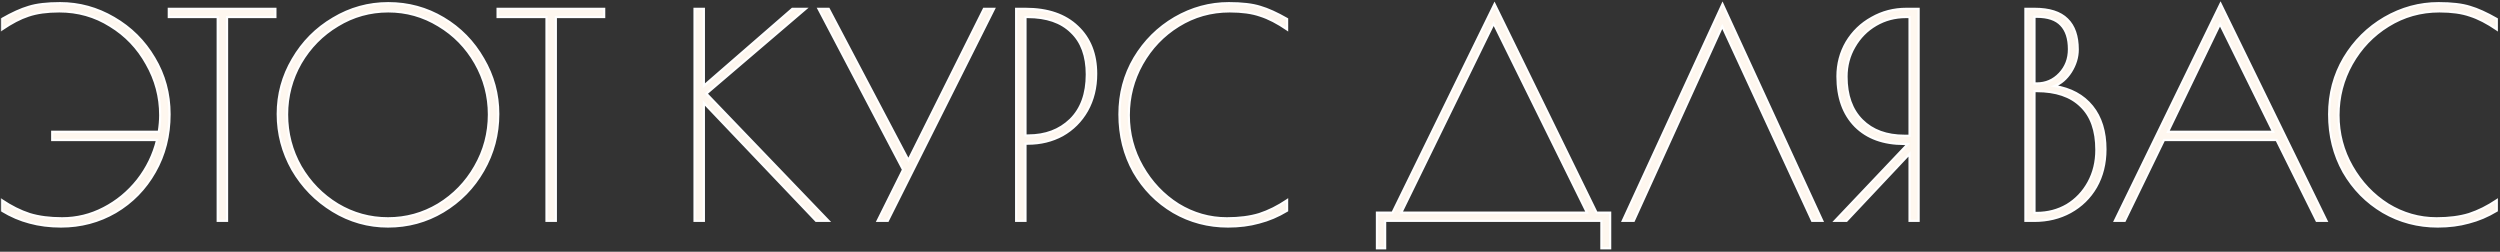
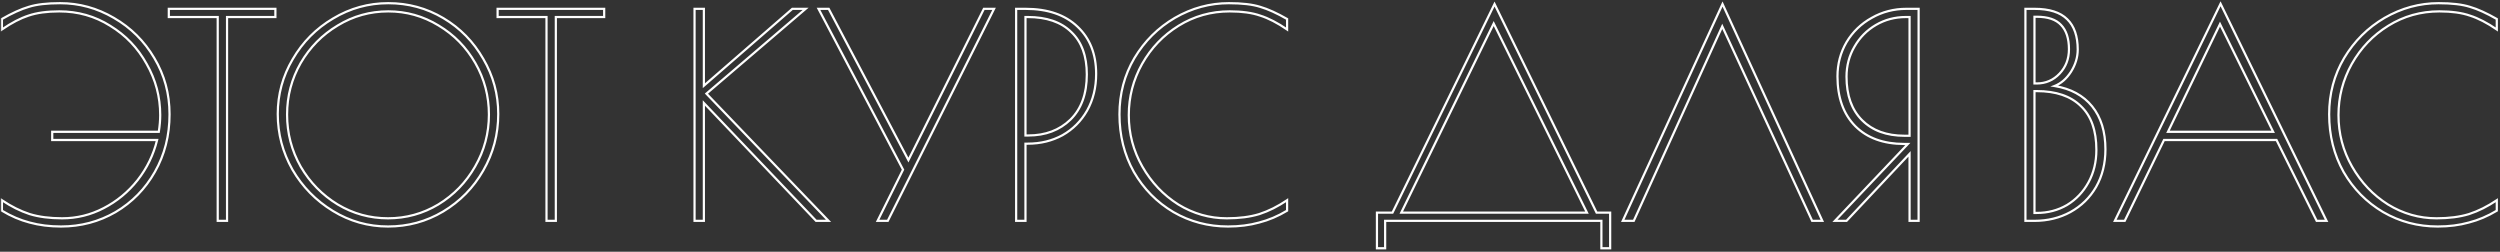
<svg xmlns="http://www.w3.org/2000/svg" width="566" height="57" viewBox="0 0 566 57" fill="none">
  <rect x="0" y="0" width="566" height="57" fill="#333333" stroke="none" />
  <mask id="path-1-outside-1_33_65" maskUnits="userSpaceOnUse" x="0" y="0" width="566" height="57" fill="black">
    <rect fill="white" width="566" height="57" />
    <path d="M13.616 0.72C17.925 0.72 21.979 1.829 25.776 4.048C29.616 6.267 32.667 9.296 34.928 13.136C37.232 16.976 38.384 21.221 38.384 25.872C38.384 30.693 37.275 35.045 35.056 38.928C32.88 42.768 29.915 45.797 26.16 48.016C22.405 50.192 18.288 51.28 13.808 51.28C11.248 51.28 8.88 50.981 6.704 50.384C4.571 49.829 2.48 48.933 0.432 47.696V45.328C2.523 46.736 4.613 47.781 6.704 48.464C8.795 49.104 11.248 49.424 14.064 49.424C17.392 49.424 20.528 48.656 23.472 47.12C26.459 45.584 29.019 43.472 31.152 40.784C33.285 38.053 34.757 35.024 35.568 31.696H11.824V29.84H35.952C36.165 28.475 36.272 27.216 36.272 26.064C36.272 21.925 35.248 18.064 33.2 14.48C31.195 10.853 28.443 7.973 24.944 5.84C21.488 3.664 17.648 2.576 13.424 2.576C10.651 2.576 8.325 2.896 6.448 3.536C4.613 4.133 2.608 5.179 0.432 6.672V4.304C2.736 2.981 4.763 2.064 6.512 1.552C8.261 0.997 10.629 0.72 13.616 0.72ZM49.291 3.856H38.219V2H62.347V3.856H51.403V50H49.291V3.856ZM87.843 51.28C83.363 51.28 79.203 50.107 75.363 47.76C71.523 45.413 68.472 42.299 66.211 38.416C63.992 34.491 62.883 30.288 62.883 25.808C62.883 21.371 64.014 17.232 66.275 13.392C68.536 9.509 71.587 6.437 75.427 4.176C79.267 1.872 83.427 0.72 87.907 0.72C92.43 0.72 96.59 1.851 100.387 4.112C104.184 6.373 107.192 9.445 109.411 13.328C111.672 17.168 112.803 21.328 112.803 25.808C112.803 30.416 111.672 34.683 109.411 38.608C107.192 42.491 104.163 45.584 100.323 47.888C96.526 50.149 92.366 51.28 87.843 51.28ZM87.843 49.424C91.939 49.424 95.736 48.379 99.235 46.288C102.734 44.155 105.507 41.296 107.555 37.712C109.646 34.085 110.691 30.16 110.691 25.936C110.691 21.755 109.667 17.872 107.619 14.288C105.571 10.704 102.798 7.867 99.299 5.776C95.8 3.643 92.003 2.576 87.907 2.576C83.768 2.576 79.95 3.643 76.451 5.776C72.952 7.867 70.158 10.704 68.067 14.288C66.019 17.872 64.995 21.755 64.995 25.936C64.995 30.16 66.019 34.085 68.067 37.712C70.158 41.296 72.952 44.155 76.451 46.288C79.95 48.379 83.747 49.424 87.843 49.424ZM123.729 3.856H112.657V2H136.785V3.856H125.841V50H123.729V3.856ZM184.764 50L159.356 23.312V50H157.244V2H159.356V19.408L179.388 2H182.396L159.932 21.2L187.58 50H184.764ZM225.057 2L200.993 50H198.689L204.449 38.416L185.312 2H187.617L205.665 36.24L222.753 2H225.057ZM230.055 2H232.167C237.201 2 241.127 3.344 243.943 6.032C246.759 8.677 248.167 12.24 248.167 16.72C248.167 19.835 247.484 22.608 246.119 25.04C244.753 27.429 242.897 29.285 240.551 30.608C238.204 31.888 235.58 32.528 232.679 32.528H232.167V50H230.055V2ZM232.807 30.672C236.689 30.672 239.868 29.477 242.343 27.088C244.817 24.656 246.055 21.243 246.055 16.848C246.055 12.667 244.881 9.467 242.535 7.248C240.231 4.987 236.945 3.856 232.679 3.856H232.167V30.672H232.807ZM278.022 51.28C273.542 51.28 269.424 50.192 265.67 48.016C261.915 45.797 258.928 42.768 256.71 38.928C254.534 35.045 253.446 30.693 253.446 25.872C253.446 21.221 254.576 16.976 256.838 13.136C259.142 9.296 262.192 6.267 265.99 4.048C269.83 1.829 273.904 0.72 278.214 0.72C281.2 0.72 283.568 0.997 285.318 1.552C287.067 2.064 289.094 2.981 291.398 4.304V6.672C289.222 5.179 287.195 4.133 285.318 3.536C283.483 2.896 281.179 2.576 278.406 2.576C274.182 2.576 270.32 3.664 266.822 5.84C263.366 7.973 260.614 10.853 258.566 14.48C256.56 18.064 255.558 21.925 255.558 26.064C255.558 30.245 256.582 34.128 258.63 37.712C260.678 41.296 263.387 44.155 266.758 46.288C270.171 48.379 273.84 49.424 277.766 49.424C280.582 49.424 283.035 49.104 285.126 48.464C287.216 47.781 289.307 46.736 291.398 45.328V47.696C289.35 48.933 287.238 49.829 285.062 50.384C282.928 50.981 280.582 51.28 278.022 51.28ZM311.74 48.144H315.26L338.364 0.912L361.468 48.144H364.54V56.208H362.556V50H313.596V56.208H311.74V48.144ZM359.292 48.144L338.172 5.328L317.244 48.144H359.292ZM410.27 50L389.918 5.968L369.886 50H367.39L389.982 0.912L412.574 50H410.27ZM431.94 32.592H431.108C426.414 32.592 422.724 31.248 420.036 28.56C417.348 25.829 416.004 22.075 416.004 17.296C416.004 14.48 416.686 11.899 418.052 9.552C419.46 7.205 421.358 5.371 423.748 4.048C426.137 2.683 428.761 2 431.62 2H434.372V50H432.324V34.832L418.052 50H415.428L431.94 32.592ZM432.324 30.736V3.856H431.492C429.017 3.856 426.756 4.453 424.708 5.648C422.66 6.843 421.038 8.485 419.844 10.576C418.649 12.624 418.052 14.885 418.052 17.36C418.052 21.584 419.225 24.869 421.572 27.216C423.918 29.563 427.118 30.736 431.172 30.736H432.324ZM458.556 2H460.604C463.975 2 466.449 2.789 468.028 4.368C469.607 5.904 470.396 8.187 470.396 11.216C470.396 12.965 469.884 14.651 468.86 16.272C467.836 17.851 466.599 18.917 465.148 19.472C468.817 20.069 471.655 21.605 473.66 24.08C475.665 26.555 476.668 29.797 476.668 33.808C476.668 37.008 475.964 39.845 474.556 42.32C473.148 44.752 471.207 46.651 468.732 48.016C466.3 49.339 463.591 50 460.604 50H458.556V2ZM461.116 18.896C463.164 18.896 464.892 18.149 466.3 16.656C467.708 15.163 468.412 13.328 468.412 11.152C468.412 8.72 467.815 6.885 466.62 5.648C465.468 4.411 463.633 3.792 461.116 3.792H460.604V18.896H461.116ZM461.116 48.208C463.633 48.208 465.916 47.611 467.964 46.416C470.012 45.179 471.633 43.472 472.828 41.296C474.023 39.12 474.62 36.667 474.62 33.936C474.62 29.541 473.447 26.235 471.1 24.016C468.796 21.755 465.468 20.624 461.116 20.624H460.604V48.208H461.116ZM526.734 50H524.494L515.406 31.696H489.934L481.038 50H478.798L502.734 0.848L526.734 50ZM514.638 29.84L502.606 5.456L490.83 29.84H514.638ZM551.897 51.28C547.417 51.28 543.299 50.192 539.545 48.016C535.79 45.797 532.803 42.768 530.585 38.928C528.409 35.045 527.321 30.693 527.321 25.872C527.321 21.221 528.451 16.976 530.713 13.136C533.017 9.296 536.067 6.267 539.865 4.048C543.705 1.829 547.779 0.72 552.089 0.72C555.075 0.72 557.443 0.997 559.193 1.552C560.942 2.064 562.969 2.981 565.273 4.304V6.672C563.097 5.179 561.07 4.133 559.193 3.536C557.358 2.896 555.054 2.576 552.281 2.576C548.057 2.576 544.195 3.664 540.697 5.84C537.241 7.973 534.489 10.853 532.441 14.48C530.435 18.064 529.433 21.925 529.433 26.064C529.433 30.245 530.457 34.128 532.505 37.712C534.553 41.296 537.262 44.155 540.633 46.288C544.046 48.379 547.715 49.424 551.641 49.424C554.457 49.424 556.91 49.104 559.001 48.464C561.091 47.781 563.182 46.736 565.273 45.328V47.696C563.225 48.933 561.113 49.829 558.937 50.384C556.803 50.981 554.457 51.28 551.897 51.28Z" />
  </mask>
-   <path d="M13.616 0.72C17.925 0.72 21.979 1.829 25.776 4.048C29.616 6.267 32.667 9.296 34.928 13.136C37.232 16.976 38.384 21.221 38.384 25.872C38.384 30.693 37.275 35.045 35.056 38.928C32.88 42.768 29.915 45.797 26.16 48.016C22.405 50.192 18.288 51.28 13.808 51.28C11.248 51.28 8.88 50.981 6.704 50.384C4.571 49.829 2.48 48.933 0.432 47.696V45.328C2.523 46.736 4.613 47.781 6.704 48.464C8.795 49.104 11.248 49.424 14.064 49.424C17.392 49.424 20.528 48.656 23.472 47.12C26.459 45.584 29.019 43.472 31.152 40.784C33.285 38.053 34.757 35.024 35.568 31.696H11.824V29.84H35.952C36.165 28.475 36.272 27.216 36.272 26.064C36.272 21.925 35.248 18.064 33.2 14.48C31.195 10.853 28.443 7.973 24.944 5.84C21.488 3.664 17.648 2.576 13.424 2.576C10.651 2.576 8.325 2.896 6.448 3.536C4.613 4.133 2.608 5.179 0.432 6.672V4.304C2.736 2.981 4.763 2.064 6.512 1.552C8.261 0.997 10.629 0.72 13.616 0.72ZM49.291 3.856H38.219V2H62.347V3.856H51.403V50H49.291V3.856ZM87.843 51.28C83.363 51.28 79.203 50.107 75.363 47.76C71.523 45.413 68.472 42.299 66.211 38.416C63.992 34.491 62.883 30.288 62.883 25.808C62.883 21.371 64.014 17.232 66.275 13.392C68.536 9.509 71.587 6.437 75.427 4.176C79.267 1.872 83.427 0.72 87.907 0.72C92.43 0.72 96.59 1.851 100.387 4.112C104.184 6.373 107.192 9.445 109.411 13.328C111.672 17.168 112.803 21.328 112.803 25.808C112.803 30.416 111.672 34.683 109.411 38.608C107.192 42.491 104.163 45.584 100.323 47.888C96.526 50.149 92.366 51.28 87.843 51.28ZM87.843 49.424C91.939 49.424 95.736 48.379 99.235 46.288C102.734 44.155 105.507 41.296 107.555 37.712C109.646 34.085 110.691 30.16 110.691 25.936C110.691 21.755 109.667 17.872 107.619 14.288C105.571 10.704 102.798 7.867 99.299 5.776C95.8 3.643 92.003 2.576 87.907 2.576C83.768 2.576 79.95 3.643 76.451 5.776C72.952 7.867 70.158 10.704 68.067 14.288C66.019 17.872 64.995 21.755 64.995 25.936C64.995 30.16 66.019 34.085 68.067 37.712C70.158 41.296 72.952 44.155 76.451 46.288C79.95 48.379 83.747 49.424 87.843 49.424ZM123.729 3.856H112.657V2H136.785V3.856H125.841V50H123.729V3.856ZM184.764 50L159.356 23.312V50H157.244V2H159.356V19.408L179.388 2H182.396L159.932 21.2L187.58 50H184.764ZM225.057 2L200.993 50H198.689L204.449 38.416L185.312 2H187.617L205.665 36.24L222.753 2H225.057ZM230.055 2H232.167C237.201 2 241.127 3.344 243.943 6.032C246.759 8.677 248.167 12.24 248.167 16.72C248.167 19.835 247.484 22.608 246.119 25.04C244.753 27.429 242.897 29.285 240.551 30.608C238.204 31.888 235.58 32.528 232.679 32.528H232.167V50H230.055V2ZM232.807 30.672C236.689 30.672 239.868 29.477 242.343 27.088C244.817 24.656 246.055 21.243 246.055 16.848C246.055 12.667 244.881 9.467 242.535 7.248C240.231 4.987 236.945 3.856 232.679 3.856H232.167V30.672H232.807ZM278.022 51.28C273.542 51.28 269.424 50.192 265.67 48.016C261.915 45.797 258.928 42.768 256.71 38.928C254.534 35.045 253.446 30.693 253.446 25.872C253.446 21.221 254.576 16.976 256.838 13.136C259.142 9.296 262.192 6.267 265.99 4.048C269.83 1.829 273.904 0.72 278.214 0.72C281.2 0.72 283.568 0.997 285.318 1.552C287.067 2.064 289.094 2.981 291.398 4.304V6.672C289.222 5.179 287.195 4.133 285.318 3.536C283.483 2.896 281.179 2.576 278.406 2.576C274.182 2.576 270.32 3.664 266.822 5.84C263.366 7.973 260.614 10.853 258.566 14.48C256.56 18.064 255.558 21.925 255.558 26.064C255.558 30.245 256.582 34.128 258.63 37.712C260.678 41.296 263.387 44.155 266.758 46.288C270.171 48.379 273.84 49.424 277.766 49.424C280.582 49.424 283.035 49.104 285.126 48.464C287.216 47.781 289.307 46.736 291.398 45.328V47.696C289.35 48.933 287.238 49.829 285.062 50.384C282.928 50.981 280.582 51.28 278.022 51.28ZM311.74 48.144H315.26L338.364 0.912L361.468 48.144H364.54V56.208H362.556V50H313.596V56.208H311.74V48.144ZM359.292 48.144L338.172 5.328L317.244 48.144H359.292ZM410.27 50L389.918 5.968L369.886 50H367.39L389.982 0.912L412.574 50H410.27ZM431.94 32.592H431.108C426.414 32.592 422.724 31.248 420.036 28.56C417.348 25.829 416.004 22.075 416.004 17.296C416.004 14.48 416.686 11.899 418.052 9.552C419.46 7.205 421.358 5.371 423.748 4.048C426.137 2.683 428.761 2 431.62 2H434.372V50H432.324V34.832L418.052 50H415.428L431.94 32.592ZM432.324 30.736V3.856H431.492C429.017 3.856 426.756 4.453 424.708 5.648C422.66 6.843 421.038 8.485 419.844 10.576C418.649 12.624 418.052 14.885 418.052 17.36C418.052 21.584 419.225 24.869 421.572 27.216C423.918 29.563 427.118 30.736 431.172 30.736H432.324ZM458.556 2H460.604C463.975 2 466.449 2.789 468.028 4.368C469.607 5.904 470.396 8.187 470.396 11.216C470.396 12.965 469.884 14.651 468.86 16.272C467.836 17.851 466.599 18.917 465.148 19.472C468.817 20.069 471.655 21.605 473.66 24.08C475.665 26.555 476.668 29.797 476.668 33.808C476.668 37.008 475.964 39.845 474.556 42.32C473.148 44.752 471.207 46.651 468.732 48.016C466.3 49.339 463.591 50 460.604 50H458.556V2ZM461.116 18.896C463.164 18.896 464.892 18.149 466.3 16.656C467.708 15.163 468.412 13.328 468.412 11.152C468.412 8.72 467.815 6.885 466.62 5.648C465.468 4.411 463.633 3.792 461.116 3.792H460.604V18.896H461.116ZM461.116 48.208C463.633 48.208 465.916 47.611 467.964 46.416C470.012 45.179 471.633 43.472 472.828 41.296C474.023 39.12 474.62 36.667 474.62 33.936C474.62 29.541 473.447 26.235 471.1 24.016C468.796 21.755 465.468 20.624 461.116 20.624H460.604V48.208H461.116ZM526.734 50H524.494L515.406 31.696H489.934L481.038 50H478.798L502.734 0.848L526.734 50ZM514.638 29.84L502.606 5.456L490.83 29.84H514.638ZM551.897 51.28C547.417 51.28 543.299 50.192 539.545 48.016C535.79 45.797 532.803 42.768 530.585 38.928C528.409 35.045 527.321 30.693 527.321 25.872C527.321 21.221 528.451 16.976 530.713 13.136C533.017 9.296 536.067 6.267 539.865 4.048C543.705 1.829 547.779 0.72 552.089 0.72C555.075 0.72 557.443 0.997 559.193 1.552C560.942 2.064 562.969 2.981 565.273 4.304V6.672C563.097 5.179 561.07 4.133 559.193 3.536C557.358 2.896 555.054 2.576 552.281 2.576C548.057 2.576 544.195 3.664 540.697 5.84C537.241 7.973 534.489 10.853 532.441 14.48C530.435 18.064 529.433 21.925 529.433 26.064C529.433 30.245 530.457 34.128 532.505 37.712C534.553 41.296 537.262 44.155 540.633 46.288C544.046 48.379 547.715 49.424 551.641 49.424C554.457 49.424 556.91 49.104 559.001 48.464C561.091 47.781 563.182 46.736 565.273 45.328V47.696C563.225 48.933 561.113 49.829 558.937 50.384C556.803 50.981 554.457 51.28 551.897 51.28Z" fill="#FEF7EF" />
  <path d="M25.776 4.048L25.65 4.264L25.651 4.264L25.776 4.048ZM34.928 13.136L34.713 13.263L34.714 13.265L34.928 13.136ZM35.056 38.928L34.839 38.804L34.839 38.805L35.056 38.928ZM26.16 48.016L26.285 48.232L26.287 48.231L26.16 48.016ZM6.704 50.384L6.77 50.143L6.767 50.142L6.704 50.384ZM0.432 47.696H0.182V47.837L0.303 47.91L0.432 47.696ZM0.432 45.328L0.572 45.121L0.182 44.858V45.328H0.432ZM6.704 48.464L6.626 48.702L6.631 48.703L6.704 48.464ZM23.472 47.12L23.358 46.898L23.356 46.898L23.472 47.12ZM31.152 40.784L31.348 40.939L31.349 40.938L31.152 40.784ZM35.568 31.696L35.811 31.755L35.886 31.446H35.568V31.696ZM11.824 31.696H11.574V31.946H11.824V31.696ZM11.824 29.84V29.59H11.574V29.84H11.824ZM35.952 29.84V30.09H36.166L36.199 29.879L35.952 29.84ZM33.2 14.48L32.981 14.601L32.983 14.604L33.2 14.48ZM24.944 5.84L24.811 6.052L24.814 6.053L24.944 5.84ZM6.448 3.536L6.525 3.774L6.529 3.773L6.448 3.536ZM0.432 6.672H0.182V7.147L0.573 6.878L0.432 6.672ZM0.432 4.304L0.308 4.087L0.182 4.159V4.304H0.432ZM6.512 1.552L6.582 1.792L6.588 1.79L6.512 1.552ZM13.616 0.97C17.88 0.97 21.89 2.067 25.65 4.264L25.902 3.832C22.067 1.592 17.971 0.47 13.616 0.47V0.97ZM25.651 4.264C29.453 6.461 32.473 9.46 34.713 13.263L35.143 13.009C32.86 9.132 29.779 6.072 25.901 3.832L25.651 4.264ZM34.714 13.265C36.993 17.064 38.134 21.265 38.134 25.872H38.634C38.634 21.178 37.471 16.888 35.142 13.007L34.714 13.265ZM38.134 25.872C38.134 30.653 37.034 34.962 34.839 38.804L35.273 39.052C37.515 35.129 38.634 30.733 38.634 25.872H38.134ZM34.839 38.805C32.684 42.607 29.749 45.605 26.033 47.801L26.287 48.231C30.08 45.99 33.076 42.929 35.273 39.051L34.839 38.805ZM26.035 47.8C22.319 49.953 18.245 51.03 13.808 51.03V51.53C18.331 51.53 22.491 50.431 26.285 48.232L26.035 47.8ZM13.808 51.03C11.267 51.03 8.922 50.734 6.77 50.143L6.638 50.625C8.838 51.229 11.229 51.53 13.808 51.53V51.03ZM6.767 50.142C4.659 49.594 2.59 48.708 0.561 47.482L0.303 47.91C2.37 49.159 4.482 50.065 6.641 50.626L6.767 50.142ZM0.682 47.696V45.328H0.182V47.696H0.682ZM0.292 45.535C2.399 46.954 4.511 48.011 6.626 48.702L6.782 48.226C4.716 47.552 2.646 46.518 0.572 45.121L0.292 45.535ZM6.631 48.703C8.751 49.352 11.23 49.674 14.064 49.674V49.174C11.266 49.174 8.838 48.856 6.777 48.225L6.631 48.703ZM14.064 49.674C17.432 49.674 20.608 48.896 23.588 47.342L23.356 46.898C20.448 48.416 17.352 49.174 14.064 49.174V49.674ZM23.586 47.342C26.605 45.79 29.193 43.655 31.348 40.939L30.956 40.629C28.844 43.289 26.312 45.378 23.358 46.898L23.586 47.342ZM31.349 40.938C33.504 38.18 34.992 35.118 35.811 31.755L35.325 31.637C34.523 34.93 33.067 37.927 30.955 40.63L31.349 40.938ZM35.568 31.446H11.824V31.946H35.568V31.446ZM12.074 31.696V29.84H11.574V31.696H12.074ZM11.824 30.09H35.952V29.59H11.824V30.09ZM36.199 29.879C36.414 28.503 36.522 27.231 36.522 26.064H36.022C36.022 27.201 35.917 28.446 35.705 29.801L36.199 29.879ZM36.522 26.064C36.522 21.882 35.487 17.978 33.417 14.356L32.983 14.604C35.009 18.15 36.022 21.969 36.022 26.064H36.522ZM33.419 14.359C31.393 10.695 28.61 7.783 25.074 5.627L24.814 6.053C28.275 8.164 30.997 11.012 32.981 14.601L33.419 14.359ZM25.077 5.628C21.58 3.426 17.693 2.326 13.424 2.326V2.826C17.603 2.826 21.396 3.902 24.811 6.052L25.077 5.628ZM13.424 2.326C10.633 2.326 8.279 2.648 6.367 3.299L6.529 3.773C8.372 3.144 10.668 2.826 13.424 2.826V2.326ZM6.371 3.298C4.507 3.905 2.48 4.964 0.291 6.466L0.573 6.878C2.736 5.394 4.72 4.361 6.525 3.774L6.371 3.298ZM0.682 6.672V4.304H0.182V6.672H0.682ZM0.556 4.521C2.85 3.204 4.858 2.296 6.582 1.792L6.442 1.312C4.667 1.831 2.622 2.759 0.308 4.087L0.556 4.521ZM6.588 1.79C8.302 1.247 10.641 0.97 13.616 0.97V0.47C10.618 0.47 8.221 0.748 6.436 1.314L6.588 1.79ZM49.291 3.856H49.541V3.606H49.291V3.856ZM38.219 3.856H37.969V4.106H38.219V3.856ZM38.219 2V1.75H37.969V2H38.219ZM62.347 2H62.597V1.75H62.347V2ZM62.347 3.856V4.106H62.597V3.856H62.347ZM51.403 3.856V3.606H51.153V3.856H51.403ZM51.403 50V50.25H51.653V50H51.403ZM49.291 50H49.041V50.25H49.291V50ZM49.291 3.606H38.219V4.106H49.291V3.606ZM38.469 3.856V2H37.969V3.856H38.469ZM38.219 2.25H62.347V1.75H38.219V2.25ZM62.097 2V3.856H62.597V2H62.097ZM62.347 3.606H51.403V4.106H62.347V3.606ZM51.153 3.856V50H51.653V3.856H51.153ZM51.403 49.75H49.291V50.25H51.403V49.75ZM49.541 50V3.856H49.041V50H49.541ZM75.363 47.76L75.233 47.973L75.363 47.76ZM66.211 38.416L65.993 38.539L65.995 38.542L66.211 38.416ZM66.275 13.392L66.49 13.519L66.491 13.518L66.275 13.392ZM75.427 4.176L75.554 4.391L75.556 4.39L75.427 4.176ZM100.387 4.112L100.259 4.327L100.259 4.327L100.387 4.112ZM109.411 13.328L109.194 13.452L109.196 13.455L109.411 13.328ZM109.411 38.608L109.194 38.483L109.194 38.484L109.411 38.608ZM100.323 47.888L100.451 48.103L100.452 48.102L100.323 47.888ZM99.235 46.288L99.363 46.503L99.365 46.501L99.235 46.288ZM107.555 37.712L107.338 37.587L107.338 37.588L107.555 37.712ZM107.619 14.288L107.836 14.164L107.836 14.164L107.619 14.288ZM99.299 5.776L99.169 5.989L99.171 5.991L99.299 5.776ZM76.451 5.776L76.579 5.991L76.581 5.989L76.451 5.776ZM68.067 14.288L67.851 14.162L67.85 14.164L68.067 14.288ZM68.067 37.712L67.849 37.835L67.851 37.838L68.067 37.712ZM76.451 46.288L76.321 46.502L76.323 46.503L76.451 46.288ZM87.843 51.03C83.409 51.03 79.294 49.87 75.493 47.547L75.233 47.973C79.112 50.344 83.317 51.53 87.843 51.53V51.03ZM75.493 47.547C71.689 45.222 68.668 42.137 66.427 38.29L65.995 38.542C68.277 42.46 71.357 45.605 75.233 47.973L75.493 47.547ZM66.429 38.293C64.231 34.405 63.133 30.245 63.133 25.808H62.633C62.633 30.331 63.754 34.576 65.993 38.539L66.429 38.293ZM63.133 25.808C63.133 21.416 64.252 17.321 66.49 13.519L66.06 13.265C63.776 17.143 62.633 21.326 62.633 25.808H63.133ZM66.491 13.518C68.731 9.672 71.751 6.631 75.554 4.391L75.3 3.961C71.423 6.244 68.342 9.347 66.059 13.266L66.491 13.518ZM75.556 4.39C79.357 2.11 83.472 0.97 87.907 0.97V0.47C83.382 0.47 79.177 1.634 75.298 3.962L75.556 4.39ZM87.907 0.97C92.386 0.97 96.501 2.089 100.259 4.327L100.515 3.897C96.678 1.612 92.474 0.47 87.907 0.47V0.97ZM100.259 4.327C104.019 6.566 106.996 9.606 109.194 13.452L109.628 13.204C107.388 9.284 104.35 6.181 100.515 3.897L100.259 4.327ZM109.196 13.455C111.434 17.256 112.553 21.372 112.553 25.808H113.053C113.053 21.284 111.911 17.08 109.626 13.201L109.196 13.455ZM112.553 25.808C112.553 30.373 111.433 34.596 109.194 38.483L109.628 38.733C111.911 34.769 113.053 30.459 113.053 25.808H112.553ZM109.194 38.484C106.997 42.329 103.998 45.392 100.194 47.674L100.452 48.102C104.328 45.776 107.388 42.652 109.628 38.732L109.194 38.484ZM100.195 47.673C96.437 49.911 92.322 51.03 87.843 51.03V51.53C92.41 51.53 96.614 50.388 100.451 48.103L100.195 47.673ZM87.843 49.674C91.984 49.674 95.826 48.617 99.363 46.503L99.107 46.073C95.647 48.141 91.894 49.174 87.843 49.174V49.674ZM99.365 46.501C102.9 44.346 105.703 41.456 107.772 37.836L107.338 37.588C105.311 41.136 102.567 43.963 99.105 46.075L99.365 46.501ZM107.772 37.837C109.884 34.172 110.941 30.203 110.941 25.936H110.441C110.441 30.117 109.407 33.999 107.338 37.587L107.772 37.837ZM110.941 25.936C110.941 21.712 109.906 17.786 107.836 14.164L107.402 14.412C109.428 17.958 110.441 21.798 110.441 25.936H110.941ZM107.836 14.164C105.767 10.543 102.963 7.674 99.427 5.561L99.171 5.991C102.632 8.059 105.375 10.865 107.402 14.412L107.836 14.164ZM99.429 5.563C95.891 3.405 92.049 2.326 87.907 2.326V2.826C91.957 2.826 95.709 3.88 99.169 5.989L99.429 5.563ZM87.907 2.326C83.723 2.326 79.859 3.405 76.321 5.563L76.581 5.989C80.04 3.88 83.814 2.826 87.907 2.826V2.326ZM76.323 5.561C72.787 7.674 69.963 10.542 67.851 14.162L68.283 14.414C70.353 10.866 73.118 8.059 76.579 5.991L76.323 5.561ZM67.85 14.164C65.78 17.786 64.745 21.712 64.745 25.936H65.245C65.245 21.798 66.258 17.958 68.284 14.412L67.85 14.164ZM64.745 25.936C64.745 30.202 65.78 34.17 67.849 37.835L68.285 37.589C66.258 34.001 65.245 30.118 65.245 25.936H64.745ZM67.851 37.838C69.962 41.457 72.786 44.346 76.321 46.501L76.581 46.075C73.118 43.963 70.353 41.135 68.283 37.586L67.851 37.838ZM76.323 46.503C79.86 48.617 83.702 49.674 87.843 49.674V49.174C83.792 49.174 80.039 48.141 76.579 46.073L76.323 46.503ZM123.729 3.856H123.979V3.606H123.729V3.856ZM112.657 3.856H112.407V4.106H112.657V3.856ZM112.657 2V1.75H112.407V2H112.657ZM136.785 2H137.035V1.75H136.785V2ZM136.785 3.856V4.106H137.035V3.856H136.785ZM125.841 3.856V3.606H125.591V3.856H125.841ZM125.841 50V50.25H126.091V50H125.841ZM123.729 50H123.479V50.25H123.729V50ZM123.729 3.606H112.657V4.106H123.729V3.606ZM112.907 3.856V2H112.407V3.856H112.907ZM112.657 2.25H136.785V1.75H112.657V2.25ZM136.535 2V3.856H137.035V2H136.535ZM136.785 3.606H125.841V4.106H136.785V3.606ZM125.591 3.856V50H126.091V3.856H125.591ZM125.841 49.75H123.729V50.25H125.841V49.75ZM123.979 50V3.856H123.479V50H123.979ZM184.764 50L184.582 50.172L184.656 50.25H184.764V50ZM159.356 23.312L159.537 23.14L159.106 22.687V23.312H159.356ZM159.356 50V50.25H159.606V50H159.356ZM157.244 50H156.994V50.25H157.244V50ZM157.244 2V1.75H156.994V2H157.244ZM159.356 2H159.606V1.75H159.356V2ZM159.356 19.408H159.106V19.956L159.519 19.597L159.356 19.408ZM179.388 2V1.75H179.294L179.224 1.811L179.388 2ZM182.396 2L182.558 2.19L183.073 1.75H182.396V2ZM159.932 21.2L159.769 21.01L159.568 21.182L159.751 21.373L159.932 21.2ZM187.58 50V50.25H188.166L187.76 49.827L187.58 50ZM184.945 49.828L159.537 23.14L159.174 23.484L184.582 50.172L184.945 49.828ZM159.106 23.312V50H159.606V23.312H159.106ZM159.356 49.75H157.244V50.25H159.356V49.75ZM157.494 50V2H156.994V50H157.494ZM157.244 2.25H159.356V1.75H157.244V2.25ZM159.106 2V19.408H159.606V2H159.106ZM159.519 19.597L179.551 2.189L179.224 1.811L159.192 19.219L159.519 19.597ZM179.388 2.25H182.396V1.75H179.388V2.25ZM182.233 1.81L159.769 21.01L160.094 21.39L182.558 2.19L182.233 1.81ZM159.751 21.373L187.399 50.173L187.76 49.827L160.112 21.027L159.751 21.373ZM187.58 49.75H184.764V50.25H187.58V49.75ZM225.057 2L225.28 2.112L225.461 1.75H225.057V2ZM200.993 50V50.25H201.147L201.216 50.112L200.993 50ZM198.689 50L198.465 49.889L198.285 50.25H198.689V50ZM204.449 38.416L204.672 38.527L204.729 38.413L204.67 38.3L204.449 38.416ZM185.312 2V1.75H184.899L185.091 2.116L185.312 2ZM187.617 2L187.838 1.883L187.767 1.75H187.617V2ZM205.665 36.24L205.443 36.357L205.671 36.788L205.888 36.352L205.665 36.24ZM222.753 2V1.75H222.598L222.529 1.888L222.753 2ZM224.833 1.888L200.769 49.888L201.216 50.112L225.28 2.112L224.833 1.888ZM200.993 49.75H198.689V50.25H200.993V49.75ZM198.912 50.111L204.672 38.527L204.225 38.305L198.465 49.889L198.912 50.111ZM204.67 38.3L185.534 1.884L185.091 2.116L204.227 38.532L204.67 38.3ZM185.312 2.25H187.617V1.75H185.312V2.25ZM187.395 2.117L205.443 36.357L205.886 36.123L187.838 1.883L187.395 2.117ZM205.888 36.352L222.976 2.112L222.529 1.888L205.441 36.128L205.888 36.352ZM222.753 2.25H225.057V1.75H222.753V2.25ZM230.055 2V1.75H229.805V2H230.055ZM243.943 6.032L243.77 6.213L243.771 6.214L243.943 6.032ZM246.119 25.04L246.336 25.164L246.336 25.162L246.119 25.04ZM240.551 30.608L240.67 30.828L240.673 30.826L240.551 30.608ZM232.167 32.528V32.278H231.917V32.528H232.167ZM232.167 50V50.25H232.417V50H232.167ZM230.055 50H229.805V50.25H230.055V50ZM242.343 27.088L242.516 27.268L242.518 27.266L242.343 27.088ZM242.535 7.248L242.359 7.426L242.363 7.43L242.535 7.248ZM232.167 3.856V3.606H231.917V3.856H232.167ZM232.167 30.672H231.917V30.922H232.167V30.672ZM230.055 2.25H232.167V1.75H230.055V2.25ZM232.167 2.25C237.156 2.25 241.013 3.581 243.77 6.213L244.115 5.851C241.24 3.107 237.246 1.75 232.167 1.75V2.25ZM243.771 6.214C246.529 8.805 247.917 12.297 247.917 16.72H248.417C248.417 12.183 246.988 8.55 244.114 5.85L243.771 6.214ZM247.917 16.72C247.917 19.797 247.242 22.527 245.901 24.918L246.336 25.162C247.725 22.689 248.417 19.872 248.417 16.72H247.917ZM245.901 24.916C244.558 27.267 242.734 29.09 240.428 30.39L240.673 30.826C243.06 29.48 244.948 27.592 246.336 25.164L245.901 24.916ZM240.431 30.389C238.124 31.647 235.542 32.278 232.679 32.278V32.778C235.618 32.778 238.284 32.129 240.67 30.828L240.431 30.389ZM232.679 32.278H232.167V32.778H232.679V32.278ZM231.917 32.528V50H232.417V32.528H231.917ZM232.167 49.75H230.055V50.25H232.167V49.75ZM230.305 50V2H229.805V50H230.305ZM232.807 30.922C236.745 30.922 239.989 29.708 242.516 27.268L242.169 26.908C239.747 29.247 236.633 30.422 232.807 30.422V30.922ZM242.518 27.266C245.052 24.776 246.305 21.291 246.305 16.848H245.805C245.805 21.195 244.582 24.536 242.167 26.91L242.518 27.266ZM246.305 16.848C246.305 12.619 245.117 9.345 242.706 7.066L242.363 7.43C244.646 9.588 245.805 12.714 245.805 16.848H246.305ZM242.71 7.07C240.345 4.749 236.989 3.606 232.679 3.606V4.106C236.901 4.106 240.116 5.224 242.359 7.426L242.71 7.07ZM232.679 3.606H232.167V4.106H232.679V3.606ZM231.917 3.856V30.672H232.417V3.856H231.917ZM232.167 30.922H232.807V30.422H232.167V30.922ZM265.67 48.016L265.542 48.231L265.544 48.232L265.67 48.016ZM256.71 38.928L256.491 39.05L256.493 39.053L256.71 38.928ZM256.838 13.136L256.623 13.007L256.622 13.009L256.838 13.136ZM265.99 4.048L265.864 3.832L265.863 3.832L265.99 4.048ZM285.318 1.552L285.242 1.79L285.247 1.792L285.318 1.552ZM291.398 4.304H291.648V4.159L291.522 4.087L291.398 4.304ZM291.398 6.672L291.256 6.878L291.648 7.147V6.672H291.398ZM285.318 3.536L285.235 3.772L285.242 3.774L285.318 3.536ZM266.822 5.84L266.953 6.053L266.954 6.052L266.822 5.84ZM258.566 14.48L258.348 14.357L258.347 14.358L258.566 14.48ZM258.63 37.712L258.412 37.836L258.412 37.836L258.63 37.712ZM266.758 46.288L266.624 46.499L266.627 46.501L266.758 46.288ZM285.126 48.464L285.199 48.703L285.203 48.702L285.126 48.464ZM291.398 45.328H291.648V44.858L291.258 45.121L291.398 45.328ZM291.398 47.696L291.527 47.91L291.648 47.837V47.696H291.398ZM285.062 50.384L285 50.142L284.994 50.143L285.062 50.384ZM278.022 51.03C273.584 51.03 269.51 49.953 265.795 47.8L265.544 48.232C269.338 50.431 273.499 51.53 278.022 51.53V51.03ZM265.797 47.801C262.08 45.604 259.124 42.606 256.926 38.803L256.493 39.053C258.733 42.93 261.75 45.99 265.542 48.231L265.797 47.801ZM256.928 38.806C254.774 34.964 253.696 30.654 253.696 25.872H253.196C253.196 30.733 254.293 35.127 256.491 39.05L256.928 38.806ZM253.696 25.872C253.696 21.264 254.815 17.063 257.053 13.263L256.622 13.009C254.337 16.889 253.196 21.179 253.196 25.872H253.696ZM257.052 13.265C259.335 9.46 262.355 6.461 266.116 4.264L265.863 3.832C262.029 6.072 258.948 9.132 256.623 13.007L257.052 13.265ZM266.115 4.264C269.918 2.067 273.949 0.97 278.214 0.97V0.47C273.859 0.47 269.741 1.592 265.864 3.832L266.115 4.264ZM278.214 0.97C281.188 0.97 283.528 1.247 285.242 1.79L285.393 1.314C283.609 0.748 281.212 0.47 278.214 0.47V0.97ZM285.247 1.792C286.971 2.296 288.979 3.204 291.273 4.521L291.522 4.087C289.208 2.759 287.162 1.831 285.388 1.312L285.247 1.792ZM291.148 4.304V6.672H291.648V4.304H291.148ZM291.539 6.466C289.349 4.963 287.3 3.905 285.393 3.298L285.242 3.774C287.089 4.362 289.094 5.394 291.256 6.878L291.539 6.466ZM285.4 3.3C283.53 2.648 281.196 2.326 278.406 2.326V2.826C281.162 2.826 283.436 3.144 285.235 3.772L285.4 3.3ZM278.406 2.326C274.136 2.326 270.229 3.426 266.689 5.628L266.954 6.052C270.412 3.902 274.227 2.826 278.406 2.826V2.326ZM266.69 5.627C263.197 7.783 260.416 10.695 258.348 14.357L258.783 14.603C260.811 11.012 263.534 8.163 266.953 6.053L266.69 5.627ZM258.347 14.358C256.321 17.98 255.308 21.883 255.308 26.064H255.808C255.808 21.968 256.799 18.148 258.784 14.602L258.347 14.358ZM255.308 26.064C255.308 30.288 256.343 34.214 258.412 37.836L258.847 37.588C256.82 34.042 255.808 30.202 255.808 26.064H255.308ZM258.412 37.836C260.48 41.454 263.217 44.343 266.624 46.499L266.891 46.077C263.556 43.966 260.875 41.138 258.847 37.588L258.412 37.836ZM266.627 46.501C270.079 48.615 273.793 49.674 277.766 49.674V49.174C273.887 49.174 270.263 48.142 266.888 46.075L266.627 46.501ZM277.766 49.674C280.6 49.674 283.079 49.352 285.199 48.703L285.052 48.225C282.991 48.856 280.563 49.174 277.766 49.174V49.674ZM285.203 48.702C287.319 48.011 289.43 46.954 291.537 45.535L291.258 45.121C289.184 46.518 287.114 47.552 285.048 48.226L285.203 48.702ZM291.148 45.328V47.696H291.648V45.328H291.148ZM291.268 47.482C289.24 48.708 287.15 49.593 285 50.142L285.123 50.626C287.325 50.065 289.459 49.159 291.527 47.91L291.268 47.482ZM284.994 50.143C282.886 50.734 280.562 51.03 278.022 51.03V51.53C280.601 51.53 282.971 51.229 285.129 50.625L284.994 50.143ZM311.74 48.144V47.894H311.49V48.144H311.74ZM315.26 48.144V48.394H315.416L315.485 48.254L315.26 48.144ZM338.364 0.912L338.589 0.802L338.364 0.343L338.139 0.802L338.364 0.912ZM361.468 48.144L361.243 48.254L361.312 48.394H361.468V48.144ZM364.54 48.144H364.79V47.894H364.54V48.144ZM364.54 56.208V56.458H364.79V56.208H364.54ZM362.556 56.208H362.306V56.458H362.556V56.208ZM362.556 50H362.806V49.75H362.556V50ZM313.596 50V49.75H313.346V50H313.596ZM313.596 56.208V56.458H313.846V56.208H313.596ZM311.74 56.208H311.49V56.458H311.74V56.208ZM359.292 48.144V48.394H359.694L359.516 48.033L359.292 48.144ZM338.172 5.328L338.396 5.217L338.171 4.761L337.947 5.218L338.172 5.328ZM317.244 48.144L317.019 48.034L316.844 48.394H317.244V48.144ZM311.74 48.394H315.26V47.894H311.74V48.394ZM315.485 48.254L338.589 1.022L338.139 0.802L315.035 48.034L315.485 48.254ZM338.139 1.022L361.243 48.254L361.693 48.034L338.589 0.802L338.139 1.022ZM361.468 48.394H364.54V47.894H361.468V48.394ZM364.29 48.144V56.208H364.79V48.144H364.29ZM364.54 55.958H362.556V56.458H364.54V55.958ZM362.806 56.208V50H362.306V56.208H362.806ZM362.556 49.75H313.596V50.25H362.556V49.75ZM313.346 50V56.208H313.846V50H313.346ZM313.596 55.958H311.74V56.458H313.596V55.958ZM311.99 56.208V48.144H311.49V56.208H311.99ZM359.516 48.033L338.396 5.217L337.948 5.439L359.068 48.255L359.516 48.033ZM337.947 5.218L317.019 48.034L317.469 48.254L338.397 5.438L337.947 5.218ZM317.244 48.394H359.292V47.894H317.244V48.394ZM410.27 50L410.043 50.105L410.11 50.25H410.27V50ZM389.918 5.968L390.145 5.863L389.916 5.368L389.69 5.864L389.918 5.968ZM369.886 50V50.25H370.047L370.114 50.103L369.886 50ZM367.39 50L367.163 49.895L367 50.25H367.39V50ZM389.982 0.912L390.209 0.807L389.982 0.314L389.755 0.807L389.982 0.912ZM412.574 50V50.25H412.964L412.801 49.895L412.574 50ZM410.497 49.895L390.145 5.863L389.691 6.073L410.043 50.105L410.497 49.895ZM389.69 5.864L369.658 49.897L370.114 50.103L390.146 6.072L389.69 5.864ZM369.886 49.75H367.39V50.25H369.886V49.75ZM367.617 50.105L390.209 1.017L389.755 0.807L367.163 49.895L367.617 50.105ZM389.755 1.017L412.347 50.105L412.801 49.895L390.209 0.807L389.755 1.017ZM412.574 49.75H410.27V50.25H412.574V49.75ZM431.94 32.592L432.121 32.764L432.521 32.342H431.94V32.592ZM420.036 28.56L419.857 28.735L419.859 28.737L420.036 28.56ZM418.052 9.552L417.837 9.423L417.835 9.426L418.052 9.552ZM423.748 4.048L423.869 4.267L423.872 4.265L423.748 4.048ZM434.372 2H434.622V1.75H434.372V2ZM434.372 50V50.25H434.622V50H434.372ZM432.324 50H432.074V50.25H432.324V50ZM432.324 34.832H432.574V34.202L432.141 34.661L432.324 34.832ZM418.052 50V50.25H418.16L418.234 50.171L418.052 50ZM415.428 50L415.246 49.828L414.846 50.25H415.428V50ZM432.324 30.736V30.986H432.574V30.736H432.324ZM432.324 3.856H432.574V3.606H432.324V3.856ZM419.844 10.576L420.059 10.702L420.061 10.7L419.844 10.576ZM421.572 27.216L421.395 27.393L421.395 27.393L421.572 27.216ZM431.94 32.342H431.108V32.842H431.94V32.342ZM431.108 32.342C426.464 32.342 422.843 31.014 420.212 28.383L419.859 28.737C422.604 31.482 426.364 32.842 431.108 32.842V32.342ZM420.214 28.385C417.582 25.712 416.254 22.026 416.254 17.296H415.754C415.754 22.123 417.113 25.947 419.857 28.735L420.214 28.385ZM416.254 17.296C416.254 14.522 416.925 11.985 418.268 9.678L417.835 9.426C416.447 11.813 415.754 14.438 415.754 17.296H416.254ZM418.266 9.681C419.651 7.372 421.518 5.568 423.869 4.267L423.626 3.829C421.199 5.173 419.268 7.039 417.837 9.423L418.266 9.681ZM423.872 4.265C426.222 2.922 428.803 2.25 431.62 2.25V1.75C428.719 1.75 426.052 2.443 423.623 3.831L423.872 4.265ZM431.62 2.25H434.372V1.75H431.62V2.25ZM434.122 2V50H434.622V2H434.122ZM434.372 49.75H432.324V50.25H434.372V49.75ZM432.574 50V34.832H432.074V50H432.574ZM432.141 34.661L417.869 49.829L418.234 50.171L432.506 35.003L432.141 34.661ZM418.052 49.75H415.428V50.25H418.052V49.75ZM415.609 50.172L432.121 32.764L431.758 32.42L415.246 49.828L415.609 50.172ZM432.574 30.736V3.856H432.074V30.736H432.574ZM432.324 3.606H431.492V4.106H432.324V3.606ZM431.492 3.606C428.975 3.606 426.669 4.214 424.582 5.432L424.833 5.864C426.842 4.693 429.059 4.106 431.492 4.106V3.606ZM424.582 5.432C422.495 6.649 420.843 8.324 419.626 10.452L420.061 10.7C421.234 8.647 422.824 7.036 424.833 5.864L424.582 5.432ZM419.628 10.45C418.41 12.538 417.802 14.843 417.802 17.36H418.302C418.302 14.928 418.888 12.71 420.059 10.702L419.628 10.45ZM417.802 17.36C417.802 21.631 418.989 24.987 421.395 27.393L421.748 27.039C419.46 24.751 418.302 21.537 418.302 17.36H417.802ZM421.395 27.393C423.798 29.796 427.067 30.986 431.172 30.986V30.486C427.169 30.486 424.038 29.329 421.748 27.039L421.395 27.393ZM431.172 30.986H432.324V30.486H431.172V30.986ZM458.556 2V1.75H458.306V2H458.556ZM468.028 4.368L467.851 4.545L467.854 4.547L468.028 4.368ZM468.86 16.272L469.07 16.408L469.071 16.405L468.86 16.272ZM465.148 19.472L465.059 19.238L464.192 19.57L465.108 19.719L465.148 19.472ZM473.66 24.08L473.854 23.923L473.854 23.923L473.66 24.08ZM474.556 42.32L474.772 42.445L474.773 42.444L474.556 42.32ZM468.732 48.016L468.851 48.236L468.853 48.235L468.732 48.016ZM458.556 50H458.306V50.25H458.556V50ZM466.3 16.656L466.482 16.828L466.482 16.828L466.3 16.656ZM466.62 5.648L466.437 5.818L466.44 5.822L466.62 5.648ZM460.604 3.792V3.542H460.354V3.792H460.604ZM460.604 18.896H460.354V19.146H460.604V18.896ZM467.964 46.416L468.09 46.632L468.093 46.63L467.964 46.416ZM472.828 41.296L472.609 41.176L472.609 41.176L472.828 41.296ZM471.1 24.016L470.925 24.195L470.928 24.198L471.1 24.016ZM460.604 20.624V20.374H460.354V20.624H460.604ZM460.604 48.208H460.354V48.458H460.604V48.208ZM458.556 2.25H460.604V1.75H458.556V2.25ZM460.604 2.25C463.942 2.25 466.339 3.032 467.851 4.545L468.205 4.191C466.56 2.546 464.008 1.75 460.604 1.75V2.25ZM467.854 4.547C469.368 6.021 470.146 8.228 470.146 11.216H470.646C470.646 8.145 469.845 5.787 468.202 4.189L467.854 4.547ZM470.146 11.216C470.146 12.914 469.65 14.553 468.649 16.139L469.071 16.405C470.118 14.748 470.646 13.017 470.646 11.216H470.146ZM468.65 16.136C467.649 17.68 466.45 18.706 465.059 19.238L465.237 19.706C466.747 19.128 468.023 18.021 469.07 16.408L468.65 16.136ZM465.108 19.719C468.727 20.308 471.505 21.818 473.466 24.237L473.854 23.923C471.804 21.392 468.907 19.831 465.188 19.225L465.108 19.719ZM473.466 24.237C475.426 26.657 476.418 29.84 476.418 33.808H476.918C476.918 29.755 475.904 26.452 473.854 23.923L473.466 24.237ZM476.418 33.808C476.418 36.97 475.723 39.764 474.339 42.196L474.773 42.444C476.205 39.927 476.918 37.046 476.918 33.808H476.418ZM474.34 42.195C472.955 44.587 471.046 46.454 468.611 47.797L468.853 48.235C471.367 46.848 473.341 44.917 474.772 42.445L474.34 42.195ZM468.613 47.796C466.22 49.098 463.552 49.75 460.604 49.75V50.25C463.629 50.25 466.38 49.58 468.851 48.236L468.613 47.796ZM460.604 49.75H458.556V50.25H460.604V49.75ZM458.806 50V2H458.306V50H458.806ZM461.116 19.146C463.233 19.146 465.027 18.371 466.482 16.828L466.118 16.485C464.757 17.928 463.095 18.646 461.116 18.646V19.146ZM466.482 16.828C467.936 15.285 468.662 13.387 468.662 11.152H468.162C468.162 13.268 467.48 15.04 466.118 16.485L466.482 16.828ZM468.662 11.152C468.662 8.682 468.055 6.775 466.8 5.474L466.44 5.822C467.574 6.996 468.162 8.758 468.162 11.152H468.662ZM466.803 5.478C465.585 4.169 463.669 3.542 461.116 3.542V4.042C463.598 4.042 465.351 4.652 466.437 5.818L466.803 5.478ZM461.116 3.542H460.604V4.042H461.116V3.542ZM460.354 3.792V18.896H460.854V3.792H460.354ZM460.604 19.146H461.116V18.646H460.604V19.146ZM461.116 48.458C463.675 48.458 466.001 47.85 468.09 46.632L467.838 46.2C465.831 47.371 463.592 47.958 461.116 47.958V48.458ZM468.093 46.63C470.18 45.369 471.832 43.629 473.047 41.416L472.609 41.176C471.435 43.315 469.844 44.988 467.835 46.202L468.093 46.63ZM473.047 41.416C474.264 39.2 474.87 36.704 474.87 33.936H474.37C474.37 36.629 473.781 39.04 472.609 41.176L473.047 41.416ZM474.87 33.936C474.87 29.498 473.684 26.115 471.272 23.834L470.928 24.198C473.209 26.354 474.37 29.584 474.37 33.936H474.87ZM471.275 23.838C468.91 21.516 465.51 20.374 461.116 20.374V20.874C465.426 20.874 468.682 21.993 470.925 24.194L471.275 23.838ZM461.116 20.374H460.604V20.874H461.116V20.374ZM460.354 20.624V48.208H460.854V20.624H460.354ZM460.604 48.458H461.116V47.958H460.604V48.458ZM526.734 50V50.25H527.134L526.959 49.89L526.734 50ZM524.494 50L524.27 50.111L524.339 50.25H524.494V50ZM515.406 31.696L515.63 31.585L515.561 31.446H515.406V31.696ZM489.934 31.696V31.446H489.778L489.709 31.587L489.934 31.696ZM481.038 50V50.25H481.194L481.263 50.109L481.038 50ZM478.798 50L478.573 49.891L478.398 50.25H478.798V50ZM502.734 0.848L502.959 0.738L502.734 0.278L502.509 0.739L502.734 0.848ZM514.638 29.84V30.09H515.04L514.862 29.729L514.638 29.84ZM502.606 5.456L502.83 5.345L502.604 4.886L502.381 5.347L502.606 5.456ZM490.83 29.84L490.605 29.731L490.432 30.09H490.83V29.84ZM526.734 49.75H524.494V50.25H526.734V49.75ZM524.718 49.889L515.63 31.585L515.182 31.807L524.27 50.111L524.718 49.889ZM515.406 31.446H489.934V31.946H515.406V31.446ZM489.709 31.587L480.813 49.891L481.263 50.109L490.159 31.805L489.709 31.587ZM481.038 49.75H478.798V50.25H481.038V49.75ZM479.023 50.109L502.959 0.957L502.509 0.739L478.573 49.891L479.023 50.109ZM502.509 0.958L526.509 50.11L526.959 49.89L502.959 0.738L502.509 0.958ZM514.862 29.729L502.83 5.345L502.382 5.567L514.414 29.951L514.862 29.729ZM502.381 5.347L490.605 29.731L491.055 29.949L502.831 5.565L502.381 5.347ZM490.83 30.09H514.638V29.59H490.83V30.09ZM539.545 48.016L539.417 48.231L539.419 48.232L539.545 48.016ZM530.585 38.928L530.366 39.05L530.368 39.053L530.585 38.928ZM530.713 13.136L530.498 13.007L530.497 13.009L530.713 13.136ZM539.865 4.048L539.739 3.832L539.738 3.832L539.865 4.048ZM559.193 1.552L559.117 1.79L559.122 1.792L559.193 1.552ZM565.273 4.304H565.523V4.159L565.397 4.087L565.273 4.304ZM565.273 6.672L565.131 6.878L565.523 7.147V6.672H565.273ZM559.193 3.536L559.11 3.772L559.117 3.774L559.193 3.536ZM540.697 5.84L540.828 6.053L540.829 6.052L540.697 5.84ZM532.441 14.48L532.223 14.357L532.222 14.358L532.441 14.48ZM532.505 37.712L532.287 37.836L532.287 37.836L532.505 37.712ZM540.633 46.288L540.499 46.499L540.502 46.501L540.633 46.288ZM559.001 48.464L559.074 48.703L559.078 48.702L559.001 48.464ZM565.273 45.328H565.523V44.858L565.133 45.121L565.273 45.328ZM565.273 47.696L565.402 47.91L565.523 47.837V47.696H565.273ZM558.937 50.384L558.875 50.142L558.869 50.143L558.937 50.384ZM551.897 51.03C547.459 51.03 543.385 49.953 539.67 47.8L539.419 48.232C543.213 50.431 547.374 51.53 551.897 51.53V51.03ZM539.672 47.801C535.955 45.604 532.999 42.606 530.801 38.803L530.368 39.053C532.608 42.93 535.625 45.99 539.417 48.231L539.672 47.801ZM530.803 38.806C528.649 34.964 527.571 30.654 527.571 25.872H527.071C527.071 30.733 528.168 35.127 530.366 39.05L530.803 38.806ZM527.571 25.872C527.571 21.264 528.69 17.063 530.928 13.263L530.497 13.009C528.212 16.889 527.071 21.179 527.071 25.872H527.571ZM530.927 13.265C533.21 9.46 536.23 6.461 539.991 4.264L539.738 3.832C535.904 6.072 532.823 9.132 530.498 13.007L530.927 13.265ZM539.99 4.264C543.793 2.067 547.824 0.97 552.089 0.97V0.47C547.734 0.47 543.616 1.592 539.739 3.832L539.99 4.264ZM552.089 0.97C555.063 0.97 557.403 1.247 559.117 1.79L559.268 1.314C557.484 0.748 555.087 0.47 552.089 0.47V0.97ZM559.122 1.792C560.846 2.296 562.854 3.204 565.148 4.521L565.397 4.087C563.083 2.759 561.037 1.831 559.263 1.312L559.122 1.792ZM565.023 4.304V6.672H565.523V4.304H565.023ZM565.414 6.466C563.224 4.963 561.175 3.905 559.268 3.298L559.117 3.774C560.964 4.362 562.969 5.394 565.131 6.878L565.414 6.466ZM559.275 3.3C557.405 2.648 555.071 2.326 552.281 2.326V2.826C555.037 2.826 557.311 3.144 559.11 3.772L559.275 3.3ZM552.281 2.326C548.011 2.326 544.104 3.426 540.564 5.628L540.829 6.052C544.287 3.902 548.102 2.826 552.281 2.826V2.326ZM540.565 5.627C537.072 7.783 534.291 10.695 532.223 14.357L532.658 14.603C534.686 11.012 537.409 8.163 540.828 6.053L540.565 5.627ZM532.222 14.358C530.196 17.98 529.183 21.883 529.183 26.064H529.683C529.683 21.968 530.674 18.148 532.659 14.602L532.222 14.358ZM529.183 26.064C529.183 30.288 530.218 34.214 532.287 37.836L532.722 37.588C530.695 34.042 529.683 30.202 529.683 26.064H529.183ZM532.287 37.836C534.355 41.454 537.092 44.343 540.499 46.499L540.766 46.077C537.431 43.966 534.75 41.138 532.722 37.588L532.287 37.836ZM540.502 46.501C543.954 48.615 547.668 49.674 551.641 49.674V49.174C547.762 49.174 544.138 48.142 540.763 46.075L540.502 46.501ZM551.641 49.674C554.475 49.674 556.954 49.352 559.074 48.703L558.927 48.225C556.866 48.856 554.438 49.174 551.641 49.174V49.674ZM559.078 48.702C561.194 48.011 563.305 46.954 565.412 45.535L565.133 45.121C563.059 46.518 560.989 47.552 558.923 48.226L559.078 48.702ZM565.023 45.328V47.696H565.523V45.328H565.023ZM565.143 47.482C563.115 48.708 561.025 49.593 558.875 50.142L558.998 50.626C561.2 50.065 563.334 49.159 565.402 47.91L565.143 47.482ZM558.869 50.143C556.761 50.734 554.437 51.03 551.897 51.03V51.53C554.476 51.53 556.846 51.229 559.004 50.625L558.869 50.143Z" fill="white" mask="url(#path-1-outside-1_33_65)" />
</svg>